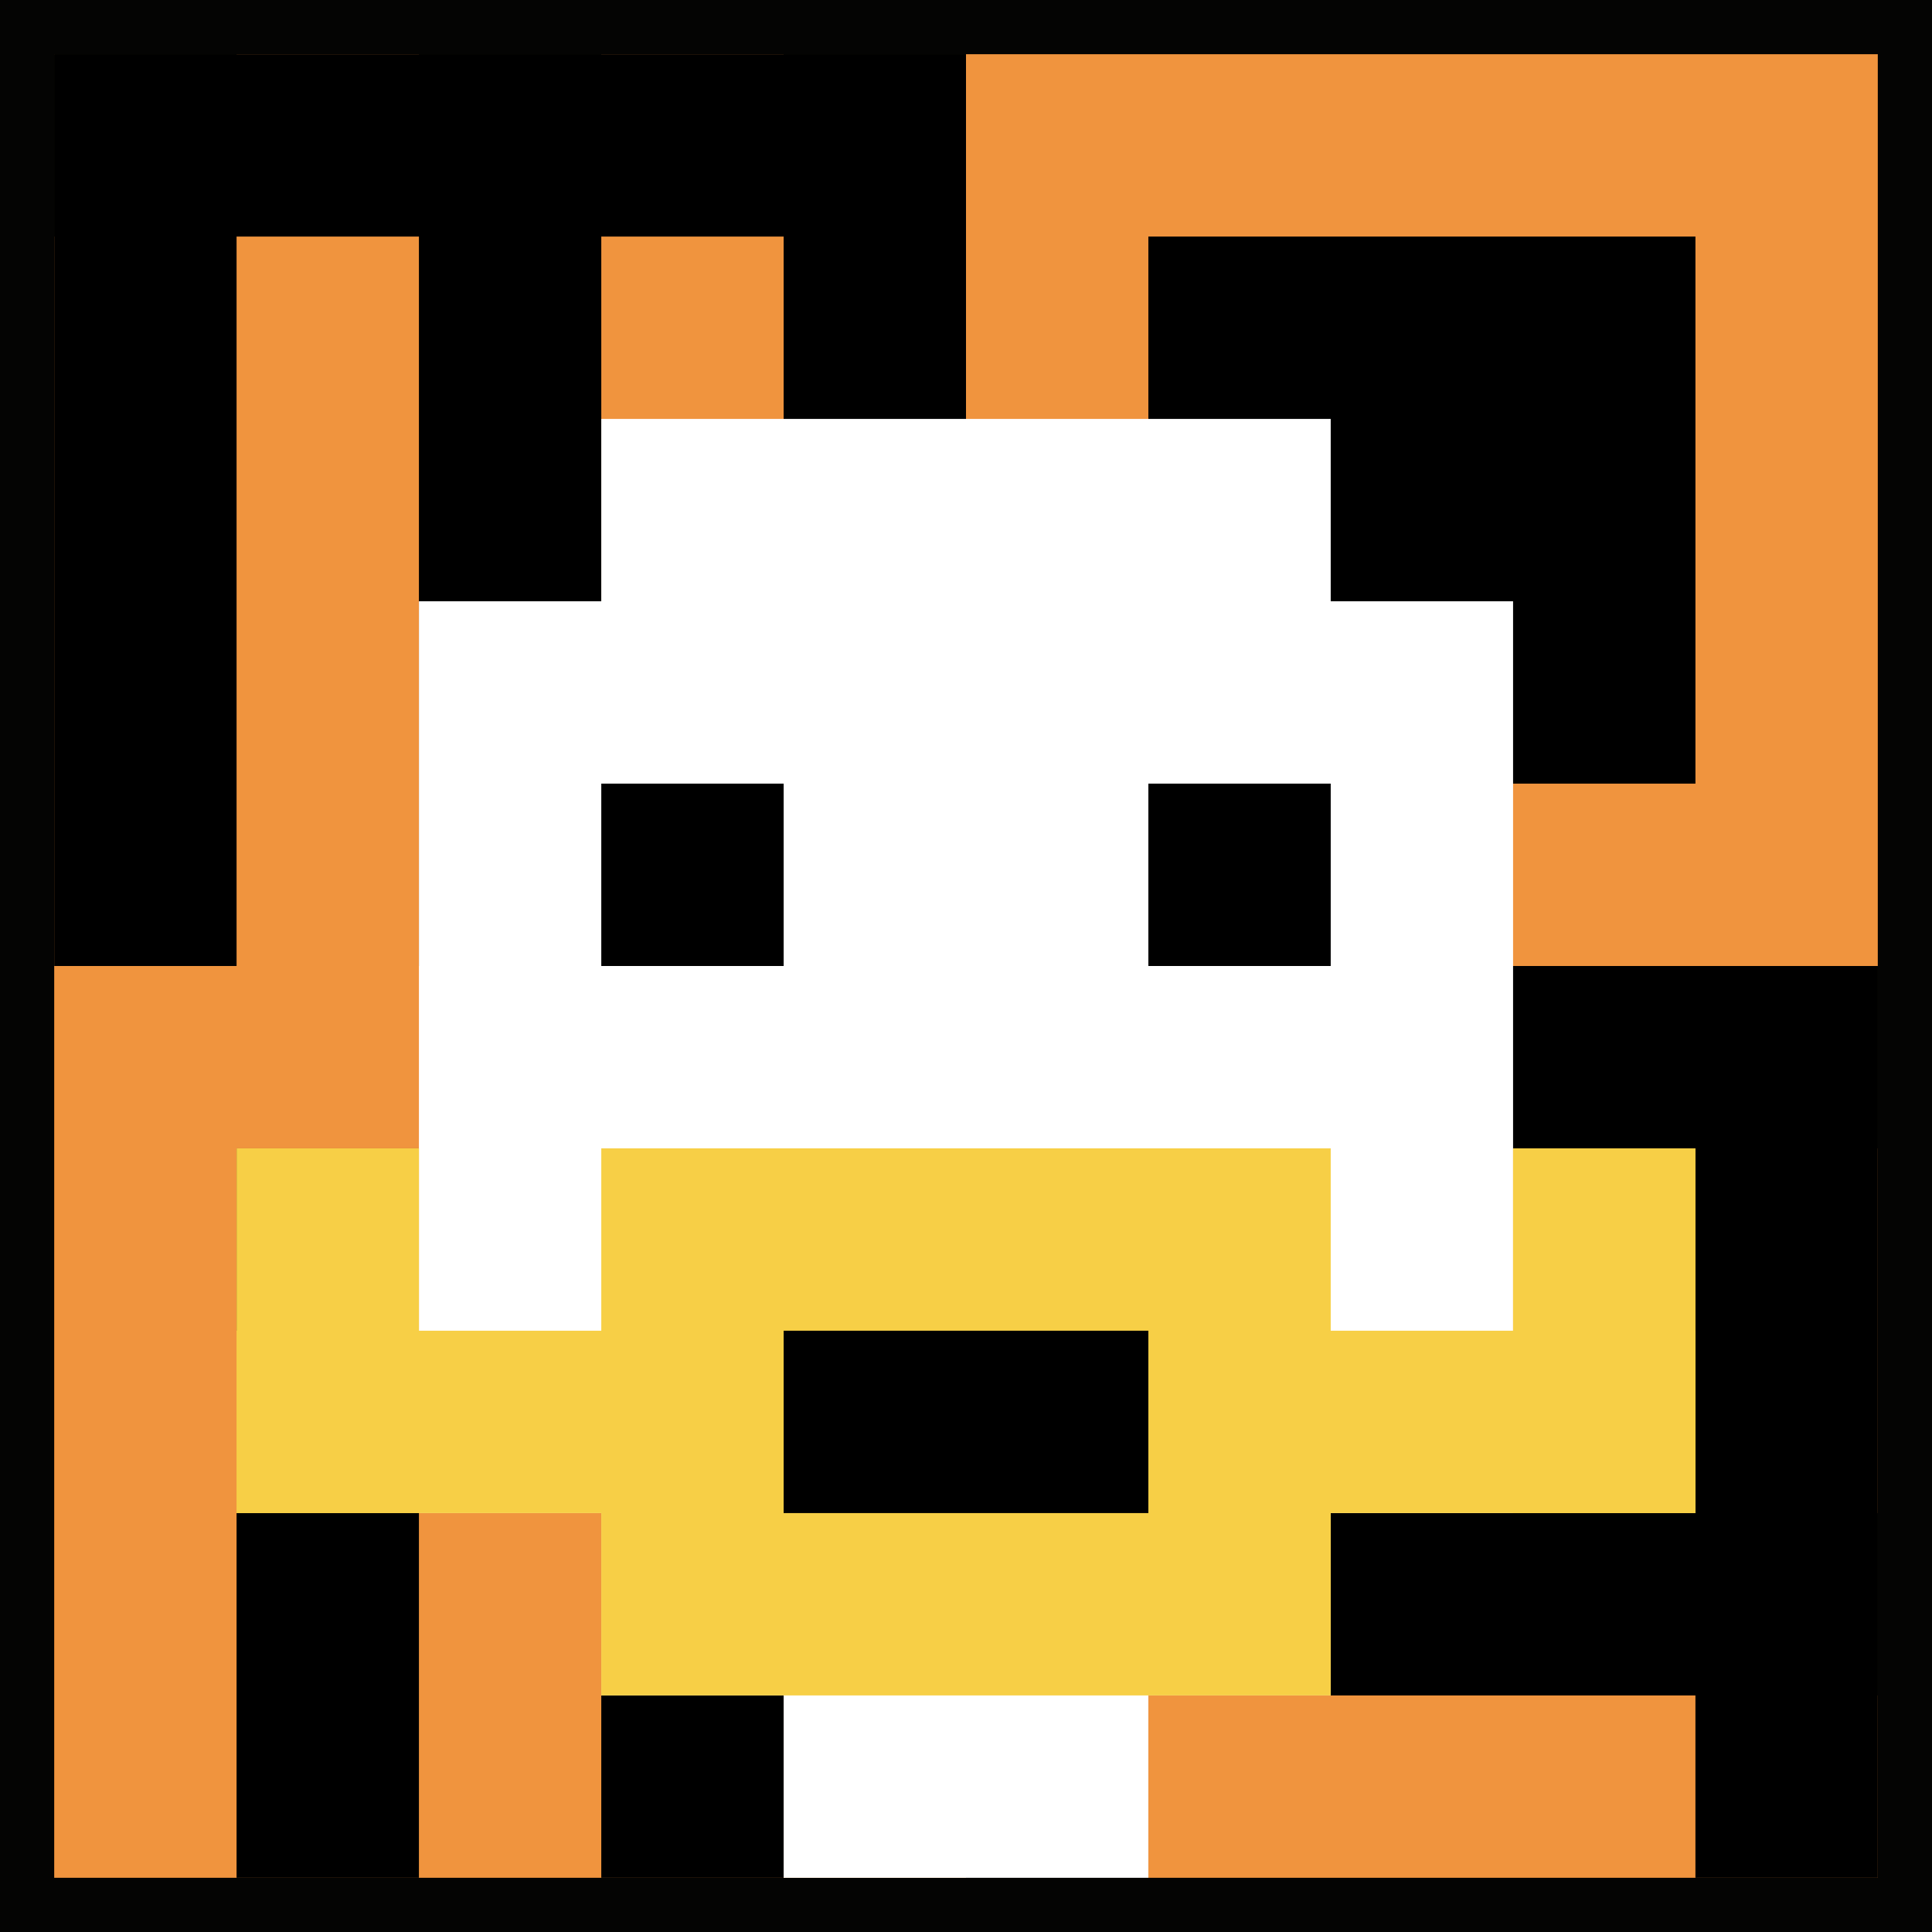
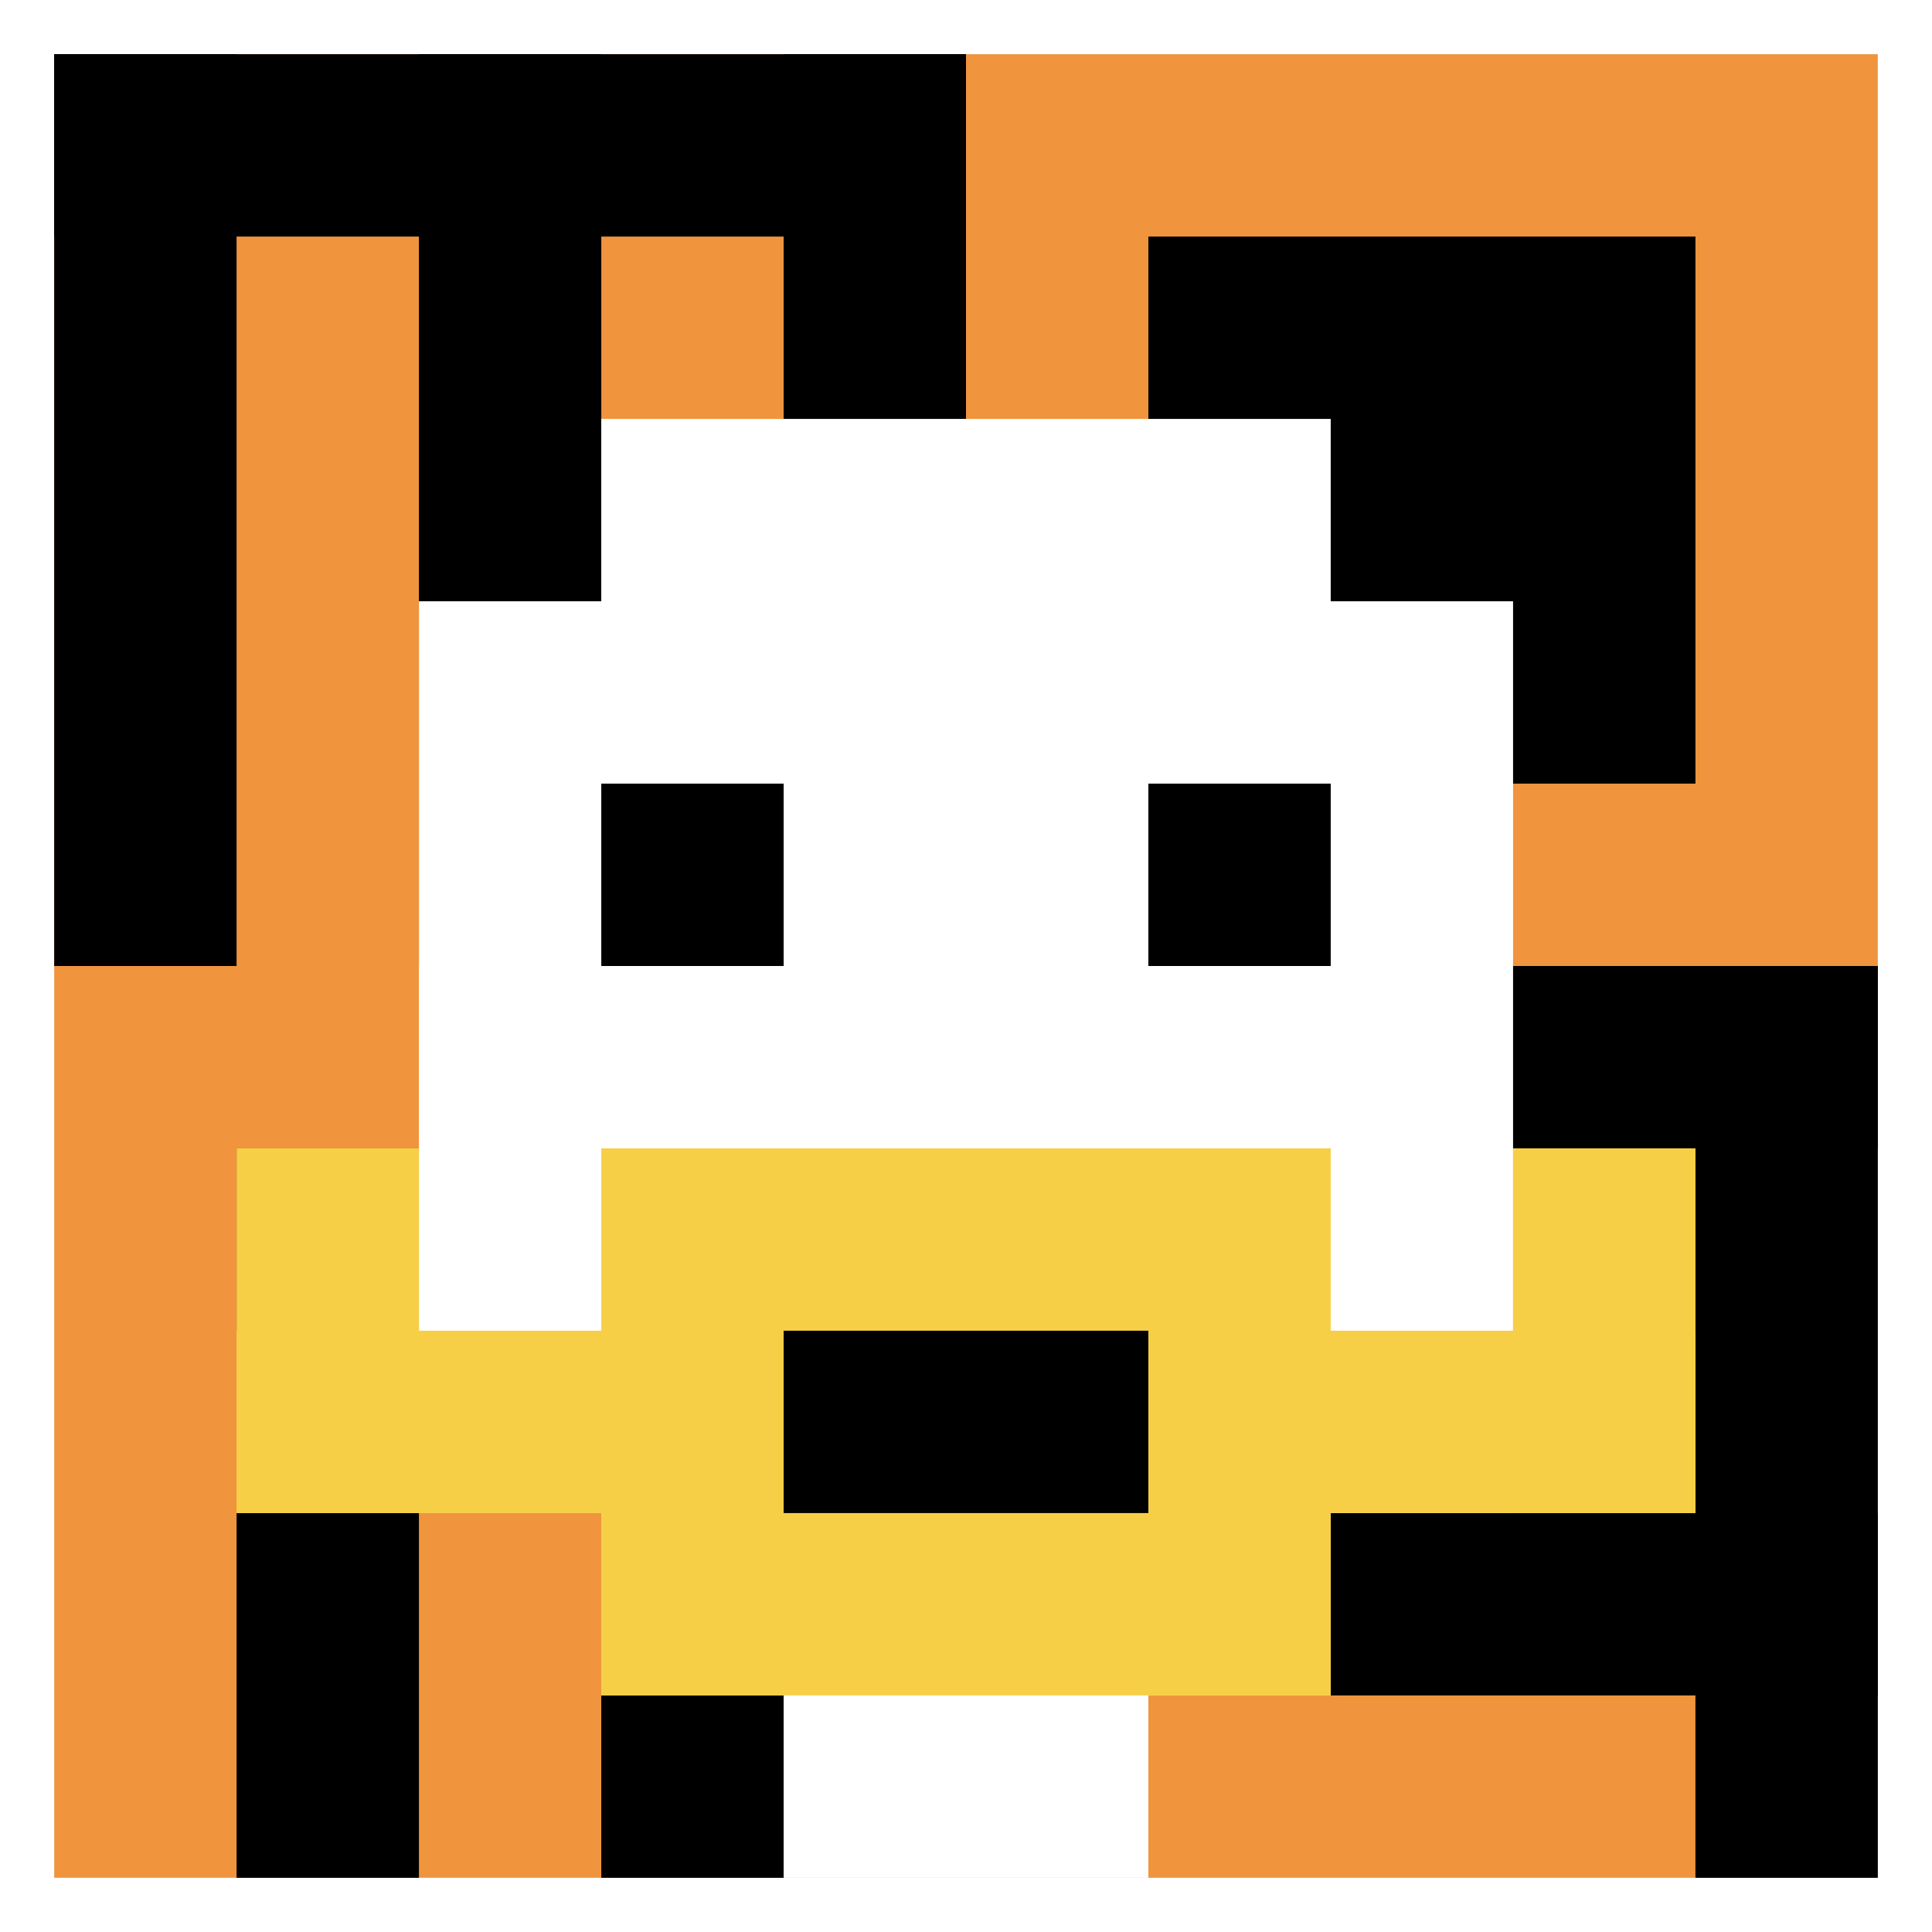
<svg xmlns="http://www.w3.org/2000/svg" version="1.1" width="891" height="891">
  <title>'goose-pfp-259938' by Dmitri Cherniak</title>
  <desc>seed=259938
backgroundColor=#040403
padding=0
innerPadding=25
timeout=500
dimension=1
border=false
Save=function(){return n.handleSave()}
frame=160

Rendered at Sat Sep 21 2024 13:42:13 GMT+0100 (West Africa Standard Time)
Generated in &lt;1ms
</desc>
  <defs />
-   <rect width="100%" height="100%" fill="#040403" />
  <g>
    <g id="0-0">
      <rect x="25" y="25" height="841" width="841" fill="#F0943E" />
      <g>
        <rect id="25-25-0-0-5-1" x="25" y="25" width="420.5" height="84.1" fill="#000000" />
        <rect id="25-25-0-0-1-5" x="25" y="25" width="84.1" height="420.5" fill="#000000" />
        <rect id="25-25-2-0-1-5" x="193.2" y="25" width="84.1" height="420.5" fill="#000000" />
        <rect id="25-25-4-0-1-5" x="361.4" y="25" width="84.1" height="420.5" fill="#000000" />
        <rect id="25-25-6-1-3-3" x="529.6" y="109.1" width="252.3" height="252.3" fill="#000000" />
        <rect id="25-25-1-6-1-4" x="109.1" y="529.6" width="84.1" height="336.4" fill="#000000" />
        <rect id="25-25-3-6-1-4" x="277.3" y="529.6" width="84.1" height="336.4" fill="#000000" />
        <rect id="25-25-5-5-5-1" x="445.5" y="445.5" width="420.5" height="84.1" fill="#000000" />
        <rect id="25-25-5-8-5-1" x="445.5" y="697.8" width="420.5" height="84.1" fill="#000000" />
-         <rect id="25-25-5-5-1-5" x="445.5" y="445.5" width="84.1" height="420.5" fill="#000000" />
        <rect id="25-25-9-5-1-5" x="781.9" y="445.5" width="84.1" height="420.5" fill="#000000" />
      </g>
      <g>
        <rect id="25-25-3-2-4-7" x="277.3" y="193.2" width="336.4" height="588.7" fill="#ffffff" />
        <rect id="25-25-2-3-6-5" x="193.2" y="277.3" width="504.6" height="420.5" fill="#ffffff" />
        <rect id="25-25-4-8-2-2" x="361.4" y="697.8" width="168.2" height="168.2" fill="#ffffff" />
        <rect id="25-25-1-7-8-1" x="109.1" y="613.7" width="672.8" height="84.1" fill="#F7CF46" />
        <rect id="25-25-3-6-4-3" x="277.3" y="529.6" width="336.4" height="252.3" fill="#F7CF46" />
        <rect id="25-25-4-7-2-1" x="361.4" y="613.7" width="168.2" height="84.1" fill="#000000" />
        <rect id="25-25-1-6-1-2" x="109.1" y="529.6" width="84.1" height="168.2" fill="#F7CF46" />
        <rect id="25-25-8-6-1-2" x="697.8" y="529.6" width="84.1" height="168.2" fill="#F7CF46" />
        <rect id="25-25-3-4-1-1" x="277.3" y="361.4" width="84.1" height="84.1" fill="#000000" />
        <rect id="25-25-6-4-1-1" x="529.6" y="361.4" width="84.1" height="84.1" fill="#000000" />
      </g>
      <rect x="25" y="25" stroke="white" stroke-width="0" height="841" width="841" fill="none" />
    </g>
  </g>
</svg>